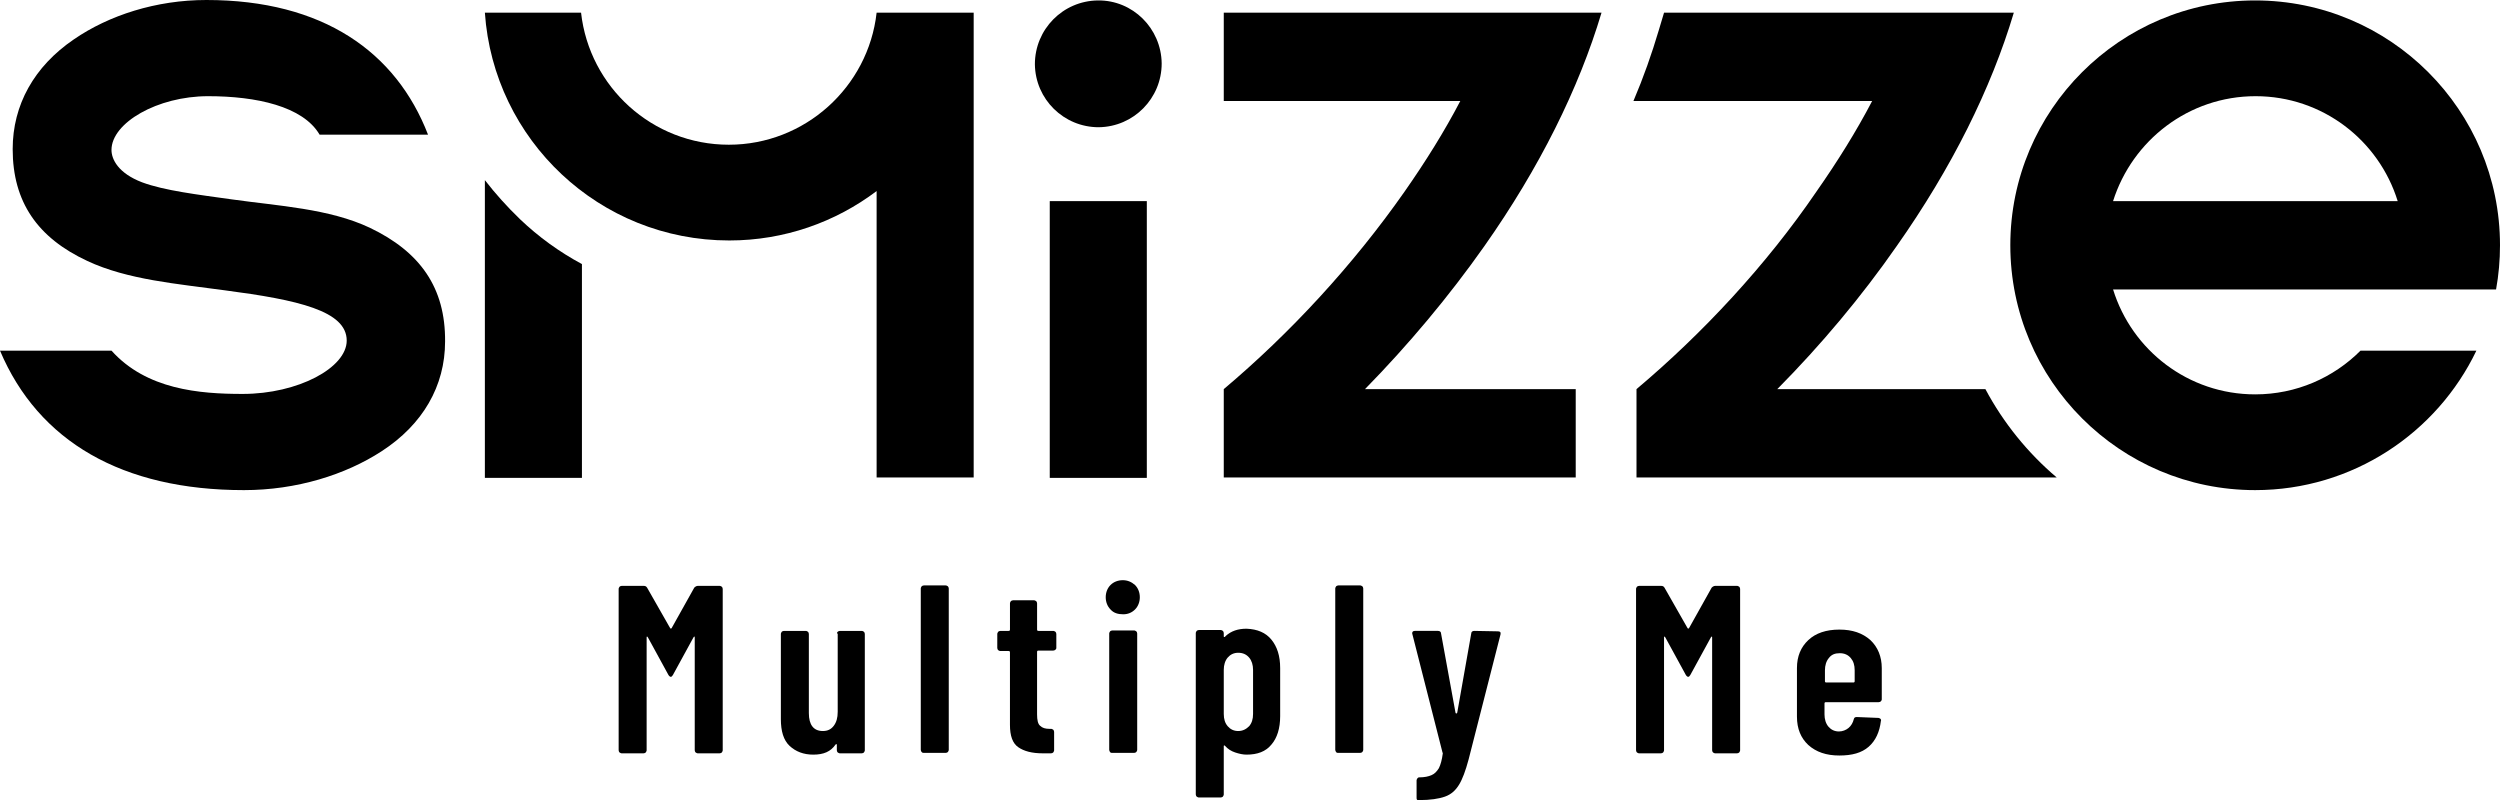
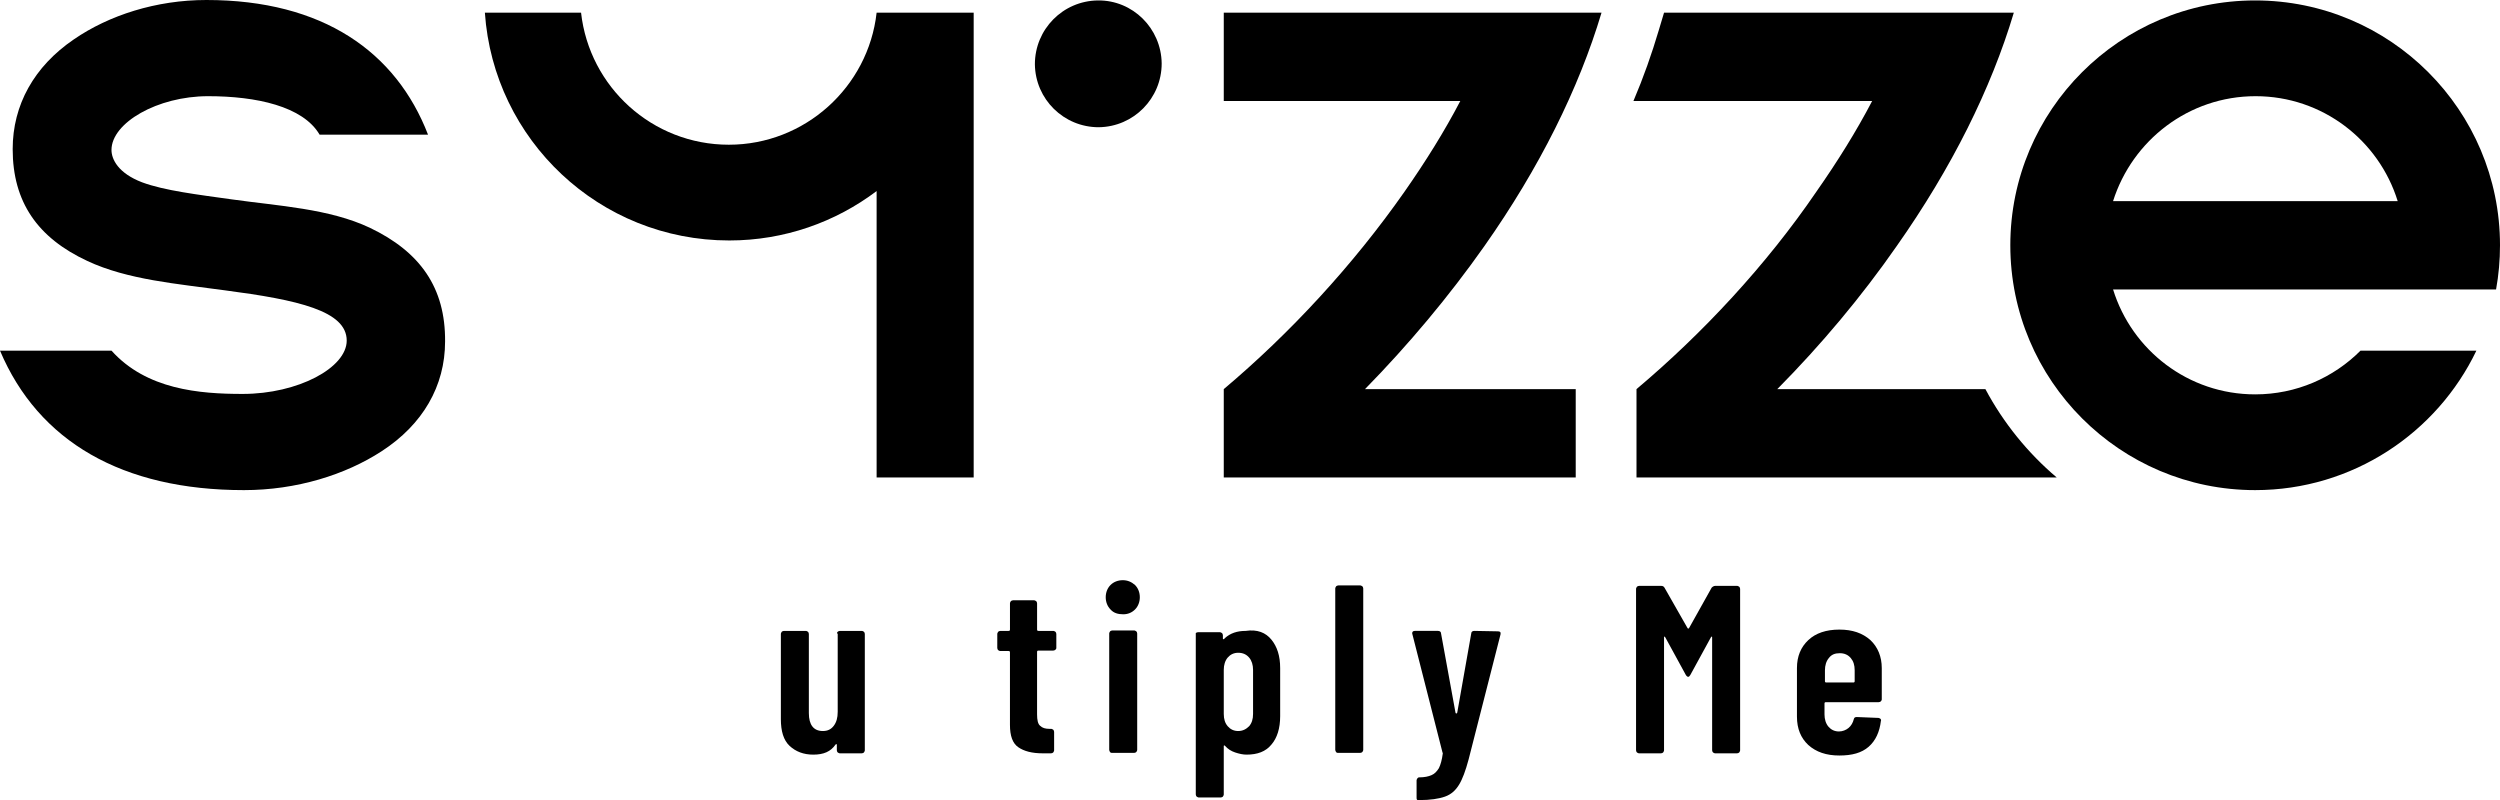
<svg xmlns="http://www.w3.org/2000/svg" version="1.1" id="Calque_1" x="0px" y="0px" viewBox="0 0 571.8 183" enable-background="new 0 0 571.8 183" xml:space="preserve">
  <g>
    <g>
      <g>
        <g>
          <g>
            <g>
              <g>
                <g>
                  <g>
                    <g>
                      <g>
                        <path d="M251.1,0.1c-8,0.1-14.4,6.6-14.4,14.6c0.1,8,6.6,14.4,14.6,14.4c8-0.1,14.4-6.6,14.4-14.6             C265.6,6.5,259.1,0,251.1,0.1z" />
                      </g>
                    </g>
                  </g>
                </g>
                <g>
                  <g>
-                     <rect x="240.1" y="46" width="22.2" height="63.3" />
-                   </g>
+                     </g>
                </g>
                <g>
                  <path d="M339.5,56.3c12.6-17.9,21.6-36,26.8-53.4h-86.4v20.2H334c-3.6,6.9-7.9,13.8-12.8,20.8          c-11.7,16.7-26.1,32.3-41.3,45.1l0,0v20.2h80.5V89h-48.2C322.1,78.9,331.4,67.8,339.5,56.3z" />
                </g>
              </g>
              <g>
                <path d="M539.9,80.2c-6.2,6.2-14.7,10-24.1,10c-15.3,0-28.2-10.1-32.5-24h87.6c0.6-3.3,0.9-6.7,0.9-10.1         c0-30.9-25.1-56-56-56s-56,25.1-56,56s25.1,56,56,56c22.3,0,41.6-13.1,50.6-31.9H539.9z M515.9,22c15.3,0,28.2,10.1,32.5,24         h-65.1C487.7,32.1,500.6,22,515.9,22z" />
              </g>
              <g>
                <path d="M200.5,2.9c-1.9,17-16.4,30.2-33.8,30.2c-17.5,0-31.9-13.2-33.8-30.2h-22c2,29.1,26.2,52.1,55.9,52.1         c12.6,0,24.3-4.2,33.7-11.3v65.5h22.2V2.9H200.5z" />
              </g>
-               <path d="M118.9,50.1c-2.9-2.8-5.6-5.8-8-8.9v68.1h22.2V60.4C127.9,57.6,123.2,54.2,118.9,50.1z" />
              <g>
                <path d="M374.3,89L374.3,89v20.2h96.1c-6.6-5.6-12.2-12.5-16.3-20.2h-47.6c10-10.1,19.3-21.2,27.3-32.7         c12.6-17.9,21.6-36,26.8-53.4h-80l-1.2,4c-1.6,5.4-3.5,10.8-5.8,16.2h54.6c-3.6,6.9-7.9,13.8-12.8,20.8         C404,60.6,389.5,76.2,374.3,89z" />
              </g>
            </g>
          </g>
          <path d="M84.6,52.1c-9.3-4.4-21-5-31.6-6.5c-7.8-1.1-15.4-2-20.5-3.9c-5.5-2.1-7-5.3-7-7.4C25.5,28.1,36,22,47.6,22      c11,0,21.7,2.3,25.5,8.8h24.8C90.6,11.9,73.9,0,47.2,0C35.7,0,24.9,3.5,16.9,9c-9.1,6.2-14,15-14,25.1      c0,12.1,5.7,20.3,17.1,25.6c9.2,4.3,20.5,5.2,31.4,6.7c16.8,2.2,27.9,4.7,27.9,11.5c0,6.2-11.1,12.2-23.8,12.2      c-9.9,0-22-1-30-9.9H0c8.8,20.8,28,31.9,55.8,31.9c12,0,23.2-3.5,31.5-8.9c9.4-6.1,14.5-14.9,14.5-25.1      C101.9,65.8,96.1,57.6,84.6,52.1z" />
        </g>
      </g>
    </g>
    <g>
-       <path d="M159.6,134h5c0.2,0,0.3,0.1,0.5,0.2c0.1,0.1,0.2,0.3,0.2,0.5v36.9c0,0.2-0.1,0.3-0.2,0.5c-0.1,0.1-0.3,0.2-0.5,0.2h-5    c-0.2,0-0.3-0.1-0.5-0.2c-0.1-0.1-0.2-0.3-0.2-0.5v-25.8c0-0.1,0-0.2-0.1-0.2s-0.1,0.1-0.2,0.2l-4.7,8.6c-0.2,0.3-0.3,0.4-0.5,0.4    c-0.1,0-0.3-0.1-0.5-0.4l-4.7-8.6c-0.1-0.1-0.1-0.2-0.2-0.2c-0.1,0-0.1,0.1-0.1,0.2v25.8c0,0.2-0.1,0.3-0.2,0.5    c-0.1,0.1-0.3,0.2-0.5,0.2h-5c-0.2,0-0.3-0.1-0.5-0.2c-0.1-0.1-0.2-0.3-0.2-0.5v-36.9c0-0.2,0.1-0.3,0.2-0.5    c0.1-0.1,0.3-0.2,0.5-0.2h5c0.4,0,0.6,0.1,0.8,0.4l5.3,9.3c0.1,0.1,0.2,0.1,0.3,0l5.2-9.3C159,134.2,159.3,134,159.6,134z" />
      <path d="M191.6,144.5c0.1-0.1,0.3-0.2,0.5-0.2h5c0.2,0,0.3,0.1,0.5,0.2c0.1,0.1,0.2,0.3,0.2,0.5v26.6c0,0.2-0.1,0.3-0.2,0.5    c-0.1,0.1-0.3,0.2-0.5,0.2h-5c-0.2,0-0.3-0.1-0.5-0.2c-0.1-0.1-0.2-0.3-0.2-0.5v-1.2c0-0.1,0-0.2-0.1-0.2s-0.1,0-0.2,0.1    c-1.1,1.6-2.7,2.3-5.1,2.3c-2.2,0-4-0.7-5.4-2s-2-3.4-2-6.1V145c0-0.2,0.1-0.3,0.2-0.5c0.1-0.1,0.3-0.2,0.5-0.2h5    c0.2,0,0.3,0.1,0.5,0.2c0.1,0.1,0.2,0.3,0.2,0.5v18.1c0,2.7,1.1,4.1,3.2,4.1c1.1,0,1.9-0.4,2.5-1.2s0.9-1.8,0.9-3.2V145    C191.4,144.8,191.4,144.7,191.6,144.5z" />
-       <path d="M210.8,172c-0.1-0.1-0.2-0.3-0.2-0.5v-36.9c0-0.2,0.1-0.3,0.2-0.5c0.1-0.1,0.3-0.2,0.5-0.2h5c0.2,0,0.3,0.1,0.5,0.2    c0.1,0.1,0.2,0.3,0.2,0.5v36.9c0,0.2-0.1,0.3-0.2,0.5c-0.1,0.1-0.3,0.2-0.5,0.2h-5C211.1,172.2,211,172.2,210.8,172z" />
      <path d="M241.4,148.6c-0.1,0.1-0.3,0.2-0.5,0.2h-3.4c-0.2,0-0.3,0.1-0.3,0.3v14.3c0,1.3,0.2,2.2,0.7,2.6c0.5,0.5,1.2,0.7,2.1,0.7    h0.4c0.2,0,0.3,0.1,0.5,0.2c0.1,0.1,0.2,0.3,0.2,0.5v4.2c0,0.2-0.1,0.3-0.2,0.5c-0.1,0.1-0.3,0.2-0.5,0.2h-1.9    c-2.5,0-4.3-0.5-5.6-1.4c-1.3-0.9-1.9-2.6-1.9-5.1v-16.6c0-0.2-0.1-0.3-0.3-0.3h-1.9c-0.2,0-0.3-0.1-0.5-0.2    c-0.1-0.1-0.2-0.3-0.2-0.5V145c0-0.2,0.1-0.3,0.2-0.5c0.1-0.1,0.3-0.2,0.5-0.2h1.9c0.2,0,0.3-0.1,0.3-0.3v-6    c0-0.2,0.1-0.3,0.2-0.5c0.1-0.1,0.3-0.2,0.5-0.2h4.8c0.2,0,0.3,0.1,0.5,0.2c0.1,0.1,0.2,0.3,0.2,0.5v6c0,0.2,0.1,0.3,0.3,0.3h3.4    c0.2,0,0.3,0.1,0.5,0.2c0.1,0.1,0.2,0.3,0.2,0.5v3.2C241.6,148.4,241.5,148.5,241.4,148.6z" />
      <path d="M254,139.4c-0.7-0.7-1.1-1.7-1.1-2.8s0.4-2.1,1.1-2.8s1.7-1.1,2.8-1.1s2,0.4,2.8,1.1c0.7,0.7,1.1,1.7,1.1,2.8    s-0.4,2.1-1.1,2.8s-1.6,1.1-2.7,1.1C255.7,140.5,254.7,140.2,254,139.4z M253.9,172c-0.1-0.1-0.2-0.3-0.2-0.5v-26.6    c0-0.2,0.1-0.3,0.2-0.5c0.1-0.1,0.3-0.2,0.5-0.2h5c0.2,0,0.3,0.1,0.5,0.2c0.1,0.1,0.2,0.3,0.2,0.5v26.6c0,0.2-0.1,0.3-0.2,0.5    c-0.1,0.1-0.3,0.2-0.5,0.2h-5C254.2,172.2,254,172.2,253.9,172z" />
-       <path d="M290.8,146.3c1.3,1.6,2,3.7,2,6.5v11c0,2.8-0.7,5-2,6.5c-1.3,1.6-3.2,2.3-5.7,2.3c-0.8,0-1.7-0.2-2.6-0.5    s-1.7-0.8-2.3-1.5c-0.1-0.1-0.1-0.1-0.2-0.1s-0.1,0.1-0.1,0.2v11c0,0.2-0.1,0.3-0.2,0.5c-0.1,0.1-0.3,0.2-0.5,0.2h-5    c-0.2,0-0.3-0.1-0.5-0.2c-0.1-0.1-0.2-0.3-0.2-0.5v-36.9c0-0.2,0.1-0.3,0.2-0.5c0.1-0.1,0.3-0.2,0.5-0.2h5c0.2,0,0.3,0.1,0.5,0.2    c0.1,0.1,0.2,0.3,0.2,0.5v0.7c0,0.1,0,0.2,0.1,0.2s0.2,0,0.3-0.2c1.3-1.2,2.9-1.7,4.8-1.7C287.6,143.9,289.5,144.7,290.8,146.3z     M285.7,150.4c-0.6-0.7-1.4-1.1-2.5-1.1c-1,0-1.8,0.4-2.4,1.1c-0.6,0.7-0.9,1.7-0.9,2.8v10.1c0,1.2,0.3,2.1,0.9,2.8    s1.4,1.1,2.4,1.1s1.8-0.4,2.5-1.1c0.6-0.7,0.9-1.6,0.9-2.8v-10.1C286.6,152.1,286.3,151.1,285.7,150.4z" />
+       <path d="M290.8,146.3c1.3,1.6,2,3.7,2,6.5v11c0,2.8-0.7,5-2,6.5c-1.3,1.6-3.2,2.3-5.7,2.3c-0.8,0-1.7-0.2-2.6-0.5    s-1.7-0.8-2.3-1.5c-0.1-0.1-0.1-0.1-0.2-0.1s-0.1,0.1-0.1,0.2v11c0,0.2-0.1,0.3-0.2,0.5c-0.1,0.1-0.3,0.2-0.5,0.2h-5    c-0.2,0-0.3-0.1-0.5-0.2c-0.1-0.1-0.2-0.3-0.2-0.5v-36.9c0.1-0.1,0.3-0.2,0.5-0.2h5c0.2,0,0.3,0.1,0.5,0.2    c0.1,0.1,0.2,0.3,0.2,0.5v0.7c0,0.1,0,0.2,0.1,0.2s0.2,0,0.3-0.2c1.3-1.2,2.9-1.7,4.8-1.7C287.6,143.9,289.5,144.7,290.8,146.3z     M285.7,150.4c-0.6-0.7-1.4-1.1-2.5-1.1c-1,0-1.8,0.4-2.4,1.1c-0.6,0.7-0.9,1.7-0.9,2.8v10.1c0,1.2,0.3,2.1,0.9,2.8    s1.4,1.1,2.4,1.1s1.8-0.4,2.5-1.1c0.6-0.7,0.9-1.6,0.9-2.8v-10.1C286.6,152.1,286.3,151.1,285.7,150.4z" />
      <path d="M305.6,172c-0.1-0.1-0.2-0.3-0.2-0.5v-36.9c0-0.2,0.1-0.3,0.2-0.5c0.1-0.1,0.3-0.2,0.5-0.2h5c0.2,0,0.3,0.1,0.5,0.2    c0.1,0.1,0.2,0.3,0.2,0.5v36.9c0,0.2-0.1,0.3-0.2,0.5c-0.1,0.1-0.3,0.2-0.5,0.2h-5C305.9,172.2,305.7,172.2,305.6,172z" />
      <path d="M324.1,182.9c-0.1-0.1-0.1-0.3-0.1-0.5v-3.9c0-0.2,0.1-0.3,0.2-0.5c0.1-0.1,0.2-0.2,0.4-0.2c1.2,0,2.1-0.2,2.8-0.5    c0.7-0.3,1.2-0.8,1.7-1.6c0.4-0.8,0.7-1.9,0.9-3.4l-0.1-0.3l-6.9-27.1v-0.1c0-0.3,0.2-0.5,0.6-0.5h5.3c0.4,0,0.7,0.2,0.7,0.6    l3.3,18.1c0,0.1,0.1,0.2,0.2,0.2s0.1-0.1,0.2-0.2l3.2-18.1c0-0.4,0.3-0.6,0.7-0.6l5.4,0.1c0.5,0,0.7,0.2,0.6,0.7l-7.3,28.6    c-0.7,2.6-1.4,4.5-2.2,5.8c-0.8,1.3-1.8,2.2-3.2,2.7c-1.4,0.5-3.4,0.8-5.9,0.8h-0.3C324.3,183.1,324.2,183,324.1,182.9z" />
      <path d="M392.3,134h5c0.2,0,0.3,0.1,0.5,0.2c0.1,0.1,0.2,0.3,0.2,0.5v36.9c0,0.2-0.1,0.3-0.2,0.5c-0.1,0.1-0.3,0.2-0.5,0.2h-5    c-0.2,0-0.3-0.1-0.5-0.2c-0.1-0.1-0.2-0.3-0.2-0.5v-25.8c0-0.1,0-0.2-0.1-0.2s-0.1,0.1-0.2,0.2l-4.7,8.6c-0.2,0.3-0.3,0.4-0.5,0.4    c-0.1,0-0.3-0.1-0.5-0.4l-4.7-8.6c-0.1-0.1-0.1-0.2-0.2-0.2s-0.1,0.1-0.1,0.2v25.8c0,0.2-0.1,0.3-0.2,0.5    c-0.1,0.1-0.3,0.2-0.5,0.2h-5c-0.2,0-0.3-0.1-0.5-0.2c-0.1-0.1-0.2-0.3-0.2-0.5v-36.9c0-0.2,0.1-0.3,0.2-0.5    c0.1-0.1,0.3-0.2,0.5-0.2h5c0.4,0,0.6,0.1,0.8,0.4l5.3,9.3c0.1,0.1,0.2,0.1,0.3,0l5.2-9.3C391.7,134.2,392,134,392.3,134z" />
      <path d="M430.2,160.4c-0.1,0.1-0.3,0.2-0.5,0.2h-12.1c-0.2,0-0.3,0.1-0.3,0.3v2.5c0,1.1,0.3,2.1,0.9,2.8s1.4,1.1,2.4,1.1    c0.8,0,1.6-0.3,2.2-0.8s1-1.2,1.2-2c0.1-0.4,0.3-0.5,0.7-0.5l4.9,0.2c0.2,0,0.3,0.1,0.5,0.2c0.1,0.1,0.2,0.3,0.1,0.5    c-0.3,2.5-1.2,4.5-2.8,5.9s-3.8,2-6.7,2c-3,0-5.3-0.8-7.1-2.4c-1.7-1.6-2.6-3.7-2.6-6.5v-11.1c0-2.7,0.9-4.8,2.6-6.4    c1.7-1.6,4.1-2.4,7.1-2.4s5.3,0.8,7.1,2.4c1.7,1.6,2.6,3.8,2.6,6.4v7.2C430.4,160.1,430.3,160.3,430.2,160.4z M418.3,150.5    c-0.6,0.7-0.9,1.7-0.9,2.8v2.5c0,0.2,0.1,0.3,0.3,0.3h6.2c0.2,0,0.3-0.1,0.3-0.3v-2.5c0-1.2-0.3-2.1-0.9-2.8s-1.4-1.1-2.5-1.1    C419.7,149.4,418.9,149.7,418.3,150.5z" />
    </g>
  </g>
</svg>